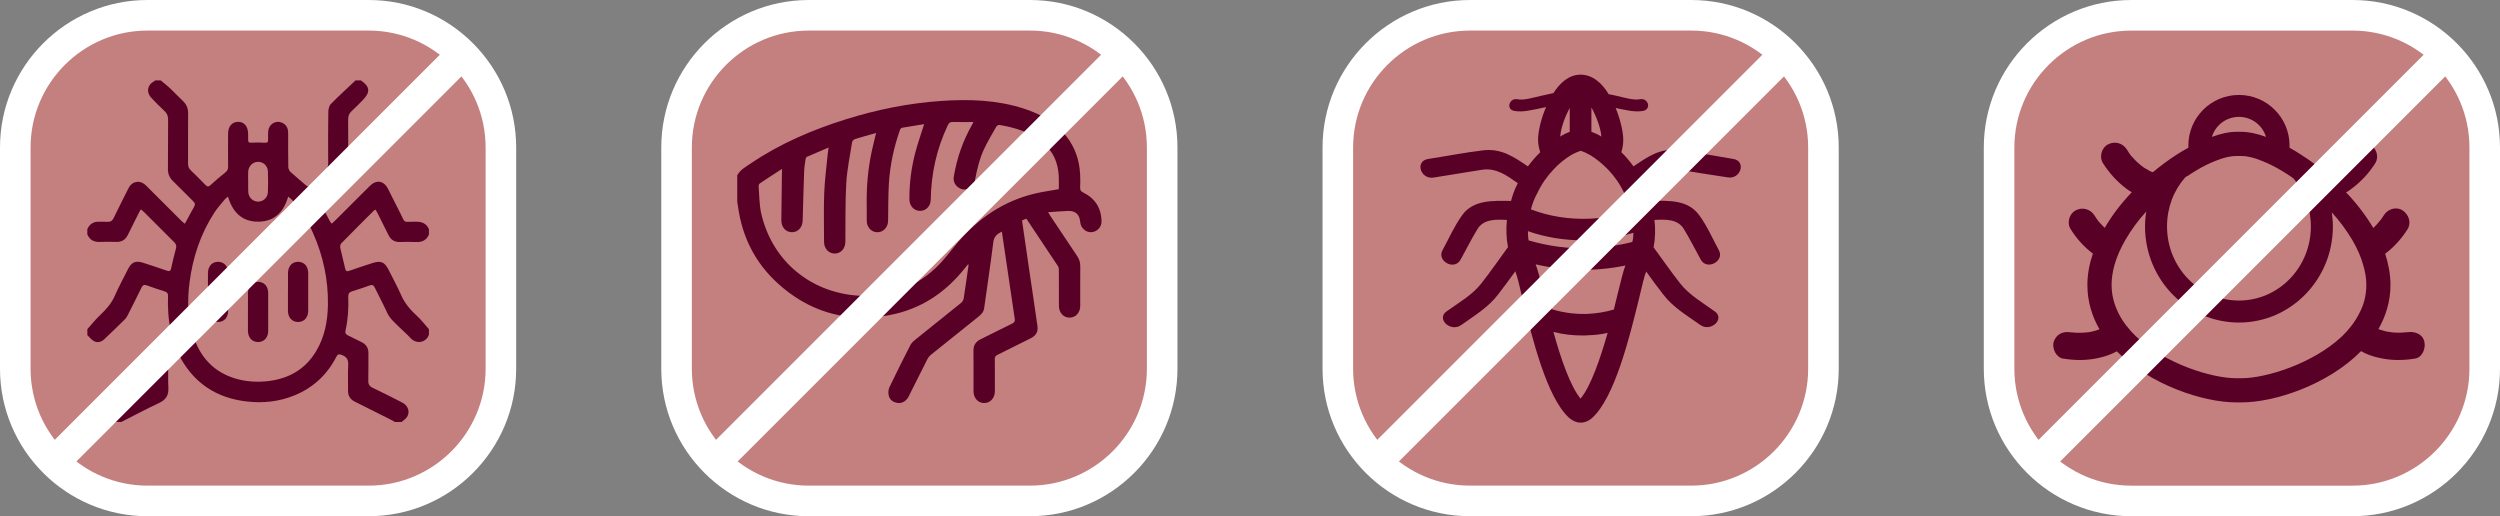
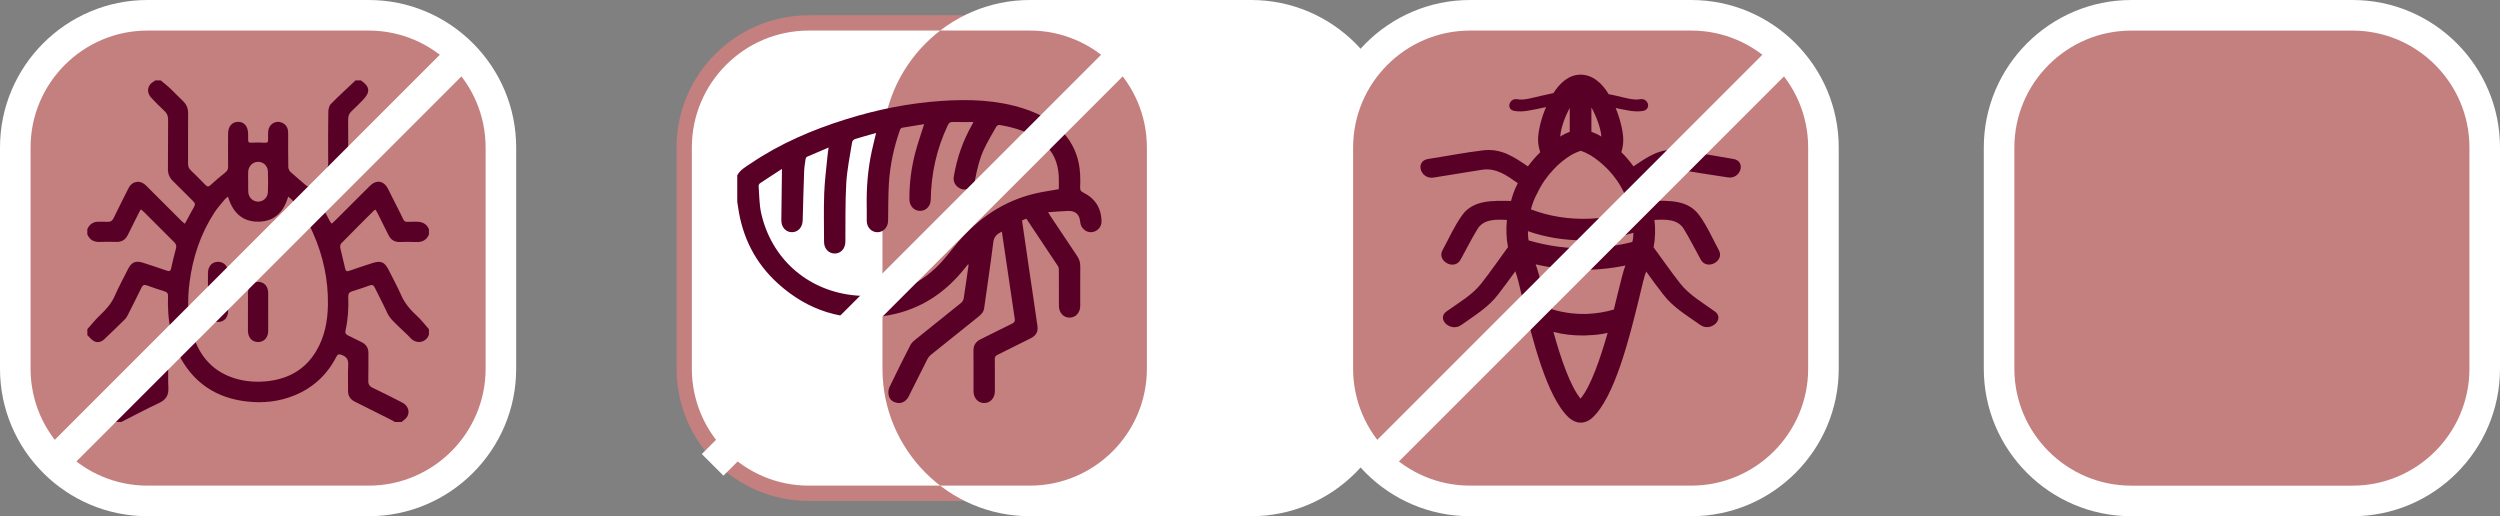
<svg xmlns="http://www.w3.org/2000/svg" id="Layer_2" data-name="Layer 2" viewBox="0 0 1288.16 265.98">
  <rect x="0" y="0" width="1288.16" height="265.98" fill="#808080" stroke="none" />
  <defs>
    <style> .cls-1 { fill: #590027; } .cls-1, .cls-2, .cls-3 { stroke-width: 0px; } .cls-2 { fill: #c3807f; } .cls-3 { fill: #fff; } </style>
  </defs>
  <g id="_Слой_1" data-name="Слой 1">
    <path class="cls-2" d="m189.97,258.1h-113.97c-37.63,0-68.12-30.5-68.12-68.12v-113.97C7.88,38.39,38.38,7.88,76,7.88h113.97c37.62,0,68.12,30.51,68.12,68.13v113.97c0,37.63-30.5,68.12-68.12,68.12" />
    <path class="cls-3" d="m189.97,265.98h-113.97C34.09,265.98,0,231.88,0,189.98v-113.97C0,34.1,34.09,0,76,0h113.97c41.91,0,76,34.1,76,76.01v113.97c0,41.91-34.09,76-76,76ZM76,15.75c-33.22,0-60.25,27.03-60.25,60.26v113.97c0,33.22,27.03,60.25,60.25,60.25h113.97c33.22,0,60.25-27.03,60.25-60.25v-113.97c0-33.23-27.03-60.26-60.25-60.26h-113.97Z" />
    <g>
      <path class="cls-1" d="m44.98,120.85v-2.75c1.22-2.82,3.38-4.03,6.42-3.85,1.32.08,2.65-.07,3.95.03,1.61.14,2.49-.5,3.2-1.94,2.44-5.06,5-10.05,7.51-15.07.76-1.55,1.77-2.82,3.49-3.34,2.38-.72,4.24.2,5.88,1.85,5.99,6.01,11.99,11.99,18,17.97.51.51,1.09.94,1.78,1.52.4-.68.7-1.16.96-1.64,1.26-2.32,2.43-4.68,3.78-6.94.73-1.21.6-2.03-.39-2.99-3.48-3.41-6.84-6.93-10.35-10.3-1.87-1.79-2.71-3.79-2.68-6.39.1-8.42.01-16.84.09-25.26.01-1.85-.45-3.26-1.85-4.54-2.32-2.14-4.52-4.4-6.69-6.68-2.14-2.23-2.39-4.99-.6-7.15.68-.81,1.71-1.32,2.56-1.96h2.76c1.62,1.35,3.3,2.63,4.84,4.08,2.24,2.11,4.33,4.41,6.6,6.53,1.88,1.76,2.71,3.79,2.69,6.4-.08,8.65,0,17.29-.03,25.94,0,1.36.39,2.4,1.37,3.35,2.6,2.51,5.15,5.06,7.66,7.65.94.97,1.58.89,2.56-.01,2.39-2.19,4.85-4.34,7.43-6.34,1.12-.87,1.62-1.73,1.61-3.14-.06-5.67-.02-11.34,0-17.01.01-3.72,1.99-6.05,5.11-6.09,3.18-.03,5.17,2.33,5.21,6.17.01,1.09.02,2.17.02,3.26,0,1.14.52,1.39,1.64,1.32,2.32-.13,4.67-.15,6.98.01,1.29.09,1.66-.36,1.65-1.49,0-1.43-.06-2.88.06-4.3.31-4.19,4.63-6.32,8.06-4,1.66,1.13,2.22,2.84,2.22,4.77,0,5.84-.03,11.69.07,17.53.02.88.53,1.99,1.18,2.59,2.52,2.32,5.24,4.42,7.78,6.73.98.89,1.62.97,2.55,0,2.43-2.51,4.89-5,7.43-7.39,1.18-1.12,1.63-2.33,1.62-3.94-.05-8.71-.07-17.42.06-26.13.01-1.46.35-3.33,1.28-4.28,4.1-4.22,8.48-8.15,12.75-12.2h2.75c4.76,3.23,5,6.11.9,10.22-1.91,1.91-3.75,3.88-5.74,5.69-1.29,1.19-1.73,2.51-1.72,4.24.07,8.54-.01,17.07.08,25.61.02,2.47-.79,4.39-2.55,6.1-3.55,3.42-6.98,6.95-10.46,10.43-.81.8-1.25,1.5-.57,2.68,1.46,2.53,2.77,5.14,4.17,7.7.21.37.52.68.88,1.14.68-.61,1.24-1.09,1.76-1.61,5.96-5.95,11.9-11.91,17.88-17.85,3.37-3.34,7.17-2.74,9.34,1.48,2,3.87,3.86,7.81,5.88,11.67,3.43,6.56,1.18,5.24,8.62,5.29,3.08.01,5.35.95,6.61,3.87v2.75c-1.25,2.91-3.5,4-6.6,3.86-2.79-.13-5.61-.08-8.41-.01-2.78.06-4.67-1.14-5.88-3.64-1.82-3.75-3.72-7.47-5.59-11.2-.3-.6-.66-1.17-1.03-1.84-.45.28-.77.39-1,.62-5.59,5.58-11.19,11.15-16.7,16.79-.5.51-.61,1.69-.45,2.46.74,3.46,1.7,6.88,2.45,10.35.31,1.42.83,1.78,2.23,1.28,3.88-1.36,7.8-2.65,11.71-3.92,4.48-1.47,6.41-.66,8.5,3.49,2.16,4.3,4.48,8.52,6.41,12.91,1.88,4.32,4.78,7.69,8.21,10.81,2.25,2.06,4.11,4.55,6.14,6.84v2.75c-1.36,4.1-6.4,5.29-9.67,1.63-1.74-1.96-3.81-3.63-5.66-5.5-2.24-2.26-4.76-4.24-6.14-7.29-2.02-4.42-4.34-8.71-6.47-13.09-.59-1.21-1.27-1.55-2.56-1.07-2.97,1.06-5.95,2.08-8.96,2.98-1.59.46-2.18,1.28-2.11,2.96.24,5.84-.15,11.67-1.43,17.39-.28,1.29.18,1.89,1.26,2.41,2.33,1.1,4.6,2.32,6.93,3.42,2.49,1.19,3.67,3.06,3.63,5.86-.07,4.69.07,9.39-.06,14.08-.05,1.88.6,2.88,2.29,3.67,5.12,2.44,10.18,5,15.21,7.59,3.04,1.55,4.14,4.86,2.4,7.48-.66,1-1.81,1.69-2.75,2.52h-3.43c-.65-.37-1.28-.76-1.95-1.09-6.24-3.14-12.47-6.28-18.73-9.38-2.36-1.17-3.51-2.95-3.48-5.6.06-4.4-.16-8.82.08-13.21.15-2.7-.66-4.24-3.21-5.21-1.46-.55-2.13-.59-2.91.92-4.71,9.15-11.8,15.81-21.32,19.77-8.06,3.35-16.49,4.24-25.11,3.21-14.78-1.76-26.14-8.84-33.56-21.9-1.76-3.08-.81-3.16-4.68-1.35-1.44.67-2.01,1.56-1.96,3.16.09,4.35-.16,8.72.09,13.05.23,3.94-1.33,6.25-4.87,7.9-6.54,3.04-12.9,6.46-19.34,9.71h-3.43c-5.15-2.63-4.35-8.5.69-10.64,5.06-2.13,9.85-4.87,14.8-7.28,1.19-.58,1.66-1.34,1.64-2.67-.06-4.86.06-9.74-.05-14.6-.06-2.95,1.17-4.89,3.81-6.1,2.34-1.07,4.61-2.3,6.92-3.44.85-.42,1.4-.89,1.14-1.99-1.35-6.02-1.7-12.12-1.49-18.26.03-1.25-.5-1.88-1.64-2.25-3.11-.99-6.21-1.99-9.27-3.12-1.48-.54-2.16-.09-2.81,1.24-2.22,4.59-4.52,9.14-6.83,13.68-.46.91-.98,1.85-1.69,2.56-3.45,3.43-6.95,6.8-10.48,10.16-1.54,1.47-3.49,2.07-5.37,1.12-1.34-.68-2.33-2.06-3.48-3.12v-3.1c2.16-2.4,4.17-4.97,6.53-7.18,3.06-2.89,5.79-5.9,7.53-9.84,2.07-4.71,4.55-9.24,6.86-13.85,1.85-3.67,3.93-4.59,7.84-3.33,4.09,1.31,8.15,2.65,12.21,4.07,1.39.49,1.93.15,2.23-1.28.72-3.35,1.51-6.7,2.43-10,.39-1.39.21-2.33-.83-3.36-5.3-5.22-10.53-10.51-15.8-15.77-.38-.38-.83-.7-1.43-1.21-.44.79-.8,1.35-1.09,1.94-1.88,3.74-3.78,7.46-5.6,11.22-1.2,2.49-3.1,3.7-5.87,3.64-2.81-.07-5.61-.12-8.42.01-3.08.14-5.35-.95-6.58-3.86m72.48-19.52c-.65.54-1.18.87-1.55,1.33-1.85,2.25-3.85,4.42-5.43,6.85-7.18,11-11.19,23.15-12.86,36.12-1.17,9.12-.98,18.2,1.79,27.05,3.55,11.31,10.65,19.23,22.3,22.55,5.35,1.51,10.81,1.83,16.34,1.19,10.72-1.24,19.23-6.04,24.84-15.47,4.42-7.4,5.94-15.6,6.05-24.06.18-12.79-2.49-25.04-7.66-36.73-2.8-6.32-6.23-12.25-11.04-17.3-.49-.5-1.06-.91-1.78-1.51-2.28,7.89-7.02,12.79-15.18,12.92-8.49.15-13.46-4.81-15.85-12.94m10.41-7.77h.03c0,1.83-.1,3.66.02,5.49.19,2.81,2.39,4.86,5.04,4.89,2.65.01,4.96-2.04,5.07-4.84.15-3.59.15-7.21.01-10.8-.13-2.9-2.47-4.95-5.21-4.86-2.68.08-4.85,2.3-4.96,5.16-.06,1.65-.01,3.32-.01,4.97" />
      <path class="cls-1" d="m107.14,150.31c0-3.2-.02-6.4.01-9.61.02-3.51,2.08-5.78,5.17-5.8,3.11-.01,5.21,2.25,5.23,5.75.03,6.51.03,13.04,0,19.55-.01,3.46-2.16,5.74-5.27,5.71-3.04-.03-5.08-2.28-5.16-5.66v-9.95h.01Z" />
-       <path class="cls-1" d="m148.39,150.31c0-3.2-.02-6.4.01-9.61.02-3.51,2.08-5.78,5.17-5.8,3.1-.01,5.21,2.25,5.23,5.75.03,6.51.03,13.04,0,19.55-.01,3.46-2.16,5.74-5.27,5.71-3.04-.03-5.12-2.28-5.15-5.66-.03-3.32-.01-6.63-.01-9.95h.01Z" />
      <path class="cls-1" d="m127.76,160.66c0-3.26-.03-6.53.01-9.78.03-3.38,2.1-5.62,5.14-5.66,3.11-.03,5.26,2.24,5.27,5.72.03,6.51.05,13.04.01,19.55-.01,3.49-2.14,5.76-5.24,5.75-3.1-.02-5.16-2.3-5.19-5.8-.03-3.26-.01-6.53-.01-9.78h.01Z" />
    </g>
-     <line class="cls-2" x1="239.51" y1="26.47" x2="26.46" y2="239.51" />
    <rect class="cls-3" x="-17.66" y="125.12" width="301.29" height="15.75" transform="translate(-55.09 132.99) rotate(-45)" />
    <path class="cls-2" d="m530.7,258.1h-113.97c-37.63,0-68.12-30.5-68.12-68.12v-113.97c0-37.63,30.5-68.13,68.12-68.13h113.97c37.62,0,68.12,30.51,68.12,68.13v113.97c0,37.63-30.5,68.12-68.12,68.12" />
-     <path class="cls-3" d="m530.7,265.98h-113.97c-41.91,0-76-34.09-76-76v-113.97c0-41.91,34.09-76.01,76-76.01h113.97c41.91,0,76,34.1,76,76.01v113.97c0,41.91-34.09,76-76,76ZM416.73,15.75c-33.22,0-60.25,27.03-60.25,60.26v113.97c0,33.22,27.03,60.25,60.25,60.25h113.97c33.22,0,60.25-27.03,60.25-60.25v-113.97c0-33.23-27.03-60.26-60.25-60.26h-113.97Z" />
+     <path class="cls-3" d="m530.7,265.98c-41.91,0-76-34.09-76-76v-113.97c0-41.91,34.09-76.01,76-76.01h113.97c41.91,0,76,34.1,76,76.01v113.97c0,41.91-34.09,76-76,76ZM416.73,15.75c-33.22,0-60.25,27.03-60.25,60.26v113.97c0,33.22,27.03,60.25,60.25,60.25h113.97c33.22,0,60.25-27.03,60.25-60.25v-113.97c0-33.23-27.03-60.26-60.25-60.26h-113.97Z" />
    <path class="cls-1" d="m379.85,90.38c1.6-2.98,4.52-4.5,7.16-6.28,15.09-10.2,31.64-17.25,48.94-22.66,16-5,32.35-8.3,49.08-9.44,14.33-.97,28.56-.53,42.4,3.92,8.57,2.77,16.23,7.01,21.94,14.2,4.64,5.85,6.86,12.58,7.19,19.97.1,2.19.09,4.4,0,6.6-.05,1.24.32,1.87,1.52,2.47,6.2,3.06,9.44,8.09,9.49,15.04.02,2.94-2.45,5.35-5.35,5.45-2.82.09-5.37-2.27-5.62-5.19-.33-3.94-2.36-5.88-6.28-5.77-3.28.1-6.56.41-10.26.65.52.85.82,1.39,1.16,1.92,4.57,6.86,9.11,13.73,13.73,20.56,1.14,1.68,1.71,3.39,1.68,5.45-.08,6.78-.02,13.57-.03,20.35,0,3.48-2.36,6.05-5.51,6.04-3.15-.01-5.47-2.57-5.47-6.06-.01-6.11.01-12.22-.02-18.33-.01-.7-.08-1.53-.44-2.09-5.37-8.14-10.81-16.25-16.33-24.53-.74.31-1.44.61-2.22.94,1.26,8.61,2.51,17.17,3.75,25.73,1.39,9.53,2.85,19.05,4.19,28.59.43,3.05-.69,5-3.48,6.4-5.66,2.85-11.32,5.69-17.01,8.47-1.08.52-1.5,1.1-1.48,2.35.08,5.5.04,10.99.03,16.49,0,3.49-2.36,6.05-5.51,6.04-3.15,0-5.47-2.56-5.49-6.05,0-6.97.06-13.94-.02-20.9-.03-2.87,1.22-4.7,3.72-5.93,5.42-2.66,10.79-5.42,16.22-8.06,1.12-.54,1.53-1.16,1.34-2.39-2.23-14.95-4.43-29.9-6.65-45-2.36,1.18-4.04,2.47-4.4,5.42-1.43,11.37-3.13,22.72-4.72,34.06-.27,1.9-1.45,3.15-2.87,4.3-8.16,6.52-16.32,13.04-24.45,19.6-.77.62-1.47,1.46-1.93,2.35-3.26,6.42-6.45,12.88-9.69,19.29-1.12,2.23-3.37,3.56-5.47,3.29-2.38-.31-4.24-1.53-4.77-3.91-.29-1.33-.2-3,.37-4.21,3.49-7.32,7.14-14.57,10.84-21.79.53-1.03,1.5-1.93,2.43-2.67,7.89-6.37,15.84-12.67,23.71-19.05.62-.51,1.14-1.41,1.27-2.2.9-5.66,1.68-11.33,2.49-17.01.02-.16-.04-.33-.11-.76-1.2,1.45-2.26,2.75-3.34,4.05-10.55,12.58-23.93,20.41-40.16,22.76-20.8,3.02-39.17-2.74-54.71-16.9-11.53-10.51-18.19-23.68-20.38-39.11-.14-.96-.31-1.92-.45-2.88v-13.57Zm23.07-3.34c-3.76,2.44-7.56,4.87-11.3,7.38-.41.26-.77.99-.73,1.46.37,4.74.31,9.59,1.36,14.17,5.25,22.93,23.17,39.08,46.59,41.98,16.57,2.05,31.23-2.63,43.41-14.09,4.24-3.99,7.68-8.83,11.48-13.28,10.53-12.31,23.38-20.99,39.23-24.86,4.12-1,8.34-1.55,12.6-2.33,0-2.2.09-4.45-.02-6.71-.33-6.69-2.69-12.48-7.86-16.93-6.51-5.62-14.38-8.04-22.65-9.45-.51-.09-1.41.41-1.68.88-2.15,3.75-4.36,7.48-6.22,11.38-2.49,5.26-3.76,10.92-4.85,16.62-.56,2.96-3.56,4.87-6.28,4.28-3.12-.66-5.07-3.46-4.56-6.48,1.6-9.53,4.69-18.52,9.5-26.92.2-.35.35-.73.6-1.27-3.62,0-7.03.08-10.44-.03-1.42-.05-2.13.41-2.74,1.71-5.75,12.15-8.59,24.96-8.78,38.39-.05,3.22-2.41,5.69-5.45,5.72-3.08.03-5.51-2.52-5.54-5.83-.09-8.41,1-16.68,3.19-24.79,1.27-4.68,2.88-9.26,4.4-14.07-3.76.6-7.55,1.18-11.31,1.84-.41.07-.93.56-1.08.95-3.23,9.07-5.23,18.42-5.79,28.02-.37,6.34-.29,12.71-.4,19.05-.06,3.31-2.47,5.86-5.55,5.83-3.11-.05-5.43-2.56-5.45-5.92-.01-2.51.05-5.01-.01-7.52-.19-9.57.59-19.03,2.61-28.38.65-3,1.42-5.99,2.22-9.32-3.79,1.07-7.29,2.01-10.76,3.09-.65.2-1.48.96-1.58,1.56-1.12,7.04-2.61,14.08-3.03,21.16-.58,10.05-.35,20.15-.46,30.24-.03,3.49-2.32,6.05-5.47,6.06-3.15.02-5.52-2.55-5.52-6.03,0-8.31-.22-16.63.08-24.93.23-6.39,1.08-12.76,1.68-19.13.12-1.36.35-2.71.59-4.52-3.99,1.69-7.57,3.18-11.12,4.75-.35.16-.67.7-.73,1.11-.31,2.12-.67,4.24-.75,6.37-.31,8.42-.54,16.84-.75,25.27-.09,3.53-2.28,6.06-5.44,6.12-3.21.06-5.6-2.55-5.57-6.18.09-8.73.22-17.46.33-26.44" />
    <path class="cls-1" d="m517.26,85.28c.03-2.94,2.47-5.36,5.39-5.36s5.43,2.5,5.39,5.54c-.03,2.91-2.51,5.38-5.39,5.38s-5.43-2.53-5.39-5.56" />
    <line class="cls-2" x1="580.24" y1="26.47" x2="367.19" y2="239.51" />
    <rect class="cls-3" x="323.07" y="125.12" width="301.29" height="15.75" transform="translate(44.71 373.92) rotate(-45)" />
    <path class="cls-2" d="m1098.2,258.1h113.97c37.63,0,68.12-30.5,68.12-68.12v-113.97c0-37.63-30.5-68.13-68.12-68.13h-113.97c-37.62,0-68.13,30.51-68.13,68.13v113.97c0,37.63,30.51,68.12,68.13,68.12" />
    <path class="cls-3" d="m1212.16,265.98h-113.97c-41.91,0-76.01-34.09-76.01-76v-113.97c0-41.91,34.1-76.01,76.01-76.01h113.97c41.91,0,76,34.1,76,76.01v113.97c0,41.91-34.09,76-76,76Zm-113.97-250.22c-33.23,0-60.26,27.03-60.26,60.26v113.97c0,33.22,27.03,60.25,60.26,60.25h113.97c33.22,0,60.25-27.03,60.25-60.25v-113.97c0-33.23-27.03-60.26-60.25-60.26h-113.97Z" />
    <path class="cls-2" d="m758.31,258.1h113.97c37.63,0,68.12-30.5,68.12-68.12v-113.97c0-37.63-30.5-68.13-68.12-68.13h-113.97c-37.62,0-68.12,30.51-68.12,68.13v113.97c0,37.63,30.5,68.12,68.12,68.12" />
    <path class="cls-3" d="m871.43,265.98h-113.97c-41.91,0-76-34.09-76-76v-113.97c0-41.91,34.09-76.01,76-76.01h113.97c41.91,0,76,34.1,76,76.01v113.97c0,41.91-34.09,76-76,76ZM757.46,15.75c-33.22,0-60.25,27.03-60.25,60.26v113.97c0,33.22,27.03,60.25,60.25,60.25h113.97c33.22,0,60.25-27.03,60.25-60.25v-113.97c0-33.23-27.03-60.26-60.25-60.26h-113.97Z" />
-     <path class="cls-1" d="m1063.2,184.78c6.23,1.02,12.47,1.02,18.59-.45,3.17-.68,6.12-1.81,8.95-3.29,17,17.23,44.54,26.3,61.43,26.3h2.83c17,0,44.54-9.07,61.55-26.41,2.83,1.59,5.89,2.72,9.07,3.4,6.23,1.47,12.47,1.47,18.7.45,3.85-.57,5.67-5.33,4.87-8.73-.91-3.97-4.99-5.44-8.73-4.87h-.23c-1.02.11-2.15.11-3.17.23-1.36,0-2.72,0-4.08-.11-.23,0-.57-.11-.91-.11-.34-.11-.57-.11-.68-.11-.45-.11-1.02-.11-1.59-.23-1.47-.34-2.83-.79-4.31-1.25,3.85-6.69,6.23-14.39,6.23-22.78,0-5.44-1.02-10.77-2.72-16.09,4.65-3.51,8.5-7.82,11.56-12.69,2.04-3.29.57-7.59-2.61-9.63-3.29-2.15-7.71-.68-9.63,2.49-.34.57-.79,1.13-1.13,1.7-.11.11-.11.23-.23.34v.11h-.11c-.23.23-.34.45-.57.68-.79,1.02-1.7,2.04-2.61,2.95l-.79.79c-3.85-6.46-8.61-12.69-14.05-18.36.91-.45,1.81-1.02,2.61-1.7,4.99-3.63,9.18-8.16,12.47-13.37,2.04-3.29.57-7.59-2.61-9.63-3.29-2.15-7.71-.68-9.63,2.49-.34.57-.68,1.13-1.13,1.7-.11.11-.11.23-.23.34v.11h-.11c0,.11-.11.23-.23.34-.11.11-.23.23-.34.34-.79,1.02-1.7,2.04-2.61,2.95-.57.57-1.13,1.13-1.7,1.59-.34.34-.57.57-.91.79l-.11.11c-.11,0-.11.11-.23.23-.11.11-.23.11-.23.11,0,.11-.11.11-.11.11l-.23.23c-.34.23-.68.45-1.02.68-.68.45-1.47.91-2.15,1.25-.45.23-.79.45-1.25.57-.11.11-.34.11-.45.23.11,0,.34,0,.57-.11-.34.11-.79.23-1.13.45-3.97-3.4-7.93-6.35-12.01-8.95-2.15-1.36-4.19-2.72-6.35-3.85v-1.13c0-14.39-11.67-26.07-26.07-26.07s-26.07,11.67-26.07,26.07v1.13c-2.04,1.13-4.08,2.27-6.12,3.63-4.08,2.61-8.16,5.67-12.13,8.95-.11,0-.34-.11-.45-.11h-.23q-.23-.11-.34-.23c-.34-.11-.79-.34-1.13-.57-.79-.45-1.59-.91-2.38-1.36-.34-.23-.68-.45-1.02-.79,0,0-.11-.11-.23-.11,0-.11-.11-.11-.23-.23-.11,0-.11-.11-.23-.11l-.11-.11-.11-.11c-.34-.23-.57-.45-.91-.79-.57-.45-1.02-.91-1.59-1.47-.91-.91-1.7-1.81-2.61-2.83l-.11-.11h.11c-.11-.11-.23-.34-.34-.45-.11,0-.11-.11-.11-.11l-.11-.11-.11-.11v-.11c-.11-.11-.11-.23-.23-.34-.34-.57-.68-1.02-1.02-1.59-2.15-3.29-6.23-4.42-9.75-2.49-3.29,1.7-4.53,6.57-2.49,9.63,3.29,5.21,7.48,9.75,12.35,13.37.79.57,1.59,1.13,2.49,1.59-5.44,5.67-10.2,11.9-13.94,18.36-.23-.23-.45-.45-.68-.68-1.02-.91-1.81-1.93-2.72-2.95-.11-.23-.34-.45-.45-.68h-.11v-.11l-.11-.11c-.11-.11-.11-.23-.23-.34-.34-.57-.68-1.02-1.02-1.59-2.15-3.29-6.23-4.42-9.75-2.49-3.29,1.7-4.53,6.57-2.49,9.63,3.06,4.87,6.91,9.18,11.45,12.58-1.81,5.33-2.83,10.77-2.83,16.21,0,8.39,2.38,16.1,6.23,22.78-1.36.57-2.72.91-4.08,1.25-.45.11-.79.11-1.25.23h-.11s-.23,0-.45.11q-.11,0-.23,0c-.45,0-.79,0-1.25.11-1.36.11-2.72.11-4.19.11-1.02-.11-2.04-.11-2.95-.23h-.34c-3.97-.68-7.37.91-8.73,4.87-1.02,3.4,1.25,8.16,4.99,8.73Zm104.39-114.25c-4.65-1.7-8.95-2.61-12.58-2.61h-2.83c-3.63,0-7.82.91-12.47,2.61,1.81-6.01,7.37-10.31,13.94-10.31,6.57,0,12.13,4.31,13.94,10.31Zm23.12,46.13c0,21.08-16.55,38.2-37.06,38.2s-37.06-17.11-37.06-38.2c0-9.63,3.4-18.48,9.29-25.16.34-.34.79-.57,1.13-.79h.11c1.36-.91,2.72-1.81,4.08-2.61,3.51-2.15,6.91-3.85,10.09-5.1,4.08-1.7,7.82-2.61,10.88-2.61h2.83c3.06,0,6.8.91,10.99,2.72,3.17,1.25,6.57,2.95,10.09,5.1,1.36.79,2.72,1.7,4.08,2.61.57.34,1.13.79,1.7,1.25,5.55,6.57,8.84,15.19,8.84,24.6Zm-102.69,30.15c0-3.4.57-6.8,1.47-10.2,1.25-4.42,3.17-8.73,5.67-13.03,2.95-5.1,6.57-10.09,10.77-14.62-.45,2.49-.68,5.1-.68,7.71,0,27.32,21.65,49.53,48.4,49.53,26.75,0,48.4-22.22,48.4-49.53,0-2.49-.23-4.87-.57-7.25,4.08,4.42,7.59,9.29,10.54,14.17,2.49,4.31,4.53,8.73,5.67,13.03,1.02,3.4,1.59,6.8,1.59,10.2,0,5.33-1.25,10.2-3.63,14.62-2.15,4.31-5.21,8.27-8.84,11.79-14.96,14.17-39.33,21.65-51.8,21.65h-2.83c-12.35,0-36.61-7.37-51.57-21.54-3.63-3.51-6.8-7.48-8.95-11.79-2.27-4.53-3.63-9.41-3.63-14.74Z" />
-     <rect class="cls-3" x="1004.53" y="125.12" width="301.29" height="15.75" transform="translate(244.3 855.79) rotate(-45)" />
    <path class="cls-1" d="m738.71,91.49c8.26-1.34,16.53-2.68,24.9-4.02,7.37-1.13,12.84,2.99,18.42,6.9,0,.1-.11.21-.11.31-1.45,2.88-2.57,5.87-3.35,8.86-9.38-.1-19.43-.72-25.23,7.42-4.02,5.56-6.81,12.05-10.05,17.92-3.13,5.66,6.14,10.71,9.27,4.94,2.9-5.25,5.58-10.61,8.71-15.76,3.13-5.15,9.27-5.05,15.18-4.74-.45,4.74-.33,9.48.56,14.01-4.58,6.28-9.04,12.77-13.85,18.85-4.58,5.87-11.72,9.89-17.86,14.32-5.36,3.91,2.23,10.82,7.59,7,6.81-4.84,14.18-9.27,19.09-15.86,3.01-3.91,5.92-7.83,8.82-11.85,0,.1.11.1.11.21v.21c.78,1.65,2.23,7.93,3.68,14.01,4.91,20.08,12.39,50.57,23.89,61.08,1.79,1.54,3.91,2.47,5.92,2.47,2.23,0,4.35-.93,6.03-2.47,11.5-10.51,19.09-40.99,24.01-61.08,1.45-6.18,2.9-12.36,3.68-14.01,0-.1.11-.21.11-.31,2.79,3.91,5.69,7.93,8.71,11.74,4.91,6.59,12.28,10.92,19.09,15.76,5.36,3.91,12.95-2.99,7.59-6.9-6.14-4.43-13.29-8.55-17.86-14.42-4.8-6.08-9.16-12.46-13.73-18.64.89-4.64,1.01-9.37.45-14.11,5.92-.31,12.06-.51,15.19,4.74,3.13,5.15,5.81,10.51,8.71,15.76,3.13,5.67,12.39.72,9.27-4.94-3.24-5.97-6.03-12.46-10.05-17.92-5.81-8.14-15.74-7.62-25.12-7.42-.78-2.99-1.9-5.97-3.35-8.86-.11-.1-.11-.31-.22-.41,5.58-3.81,11.05-7.93,18.42-6.8,8.37,1.34,16.64,2.68,24.9,3.91,6.81,1.13,9.6-8.45,2.9-9.48-9.38-1.55-18.76-3.4-28.14-4.53-9.71-1.24-16.08,3.5-23.34,8.34-1.9-2.68-4.02-5.15-6.25-7.31.67-2.06,1-4.22,1-6.49,0-3.6-1.34-9.99-3.91-16.27.22,0,.34.1.56.1,4.24.82,9.38,2.27,13.73,1.34,4.24-.93,2.46-6.8-1.79-5.97-3.24.72-8.6-1.03-12.06-1.75-1.34-.31-2.68-.62-4.02-.82-3.46-5.77-8.37-10.09-14.51-10.09-5.81,0-10.5,4.02-13.96,9.48-2.12.51-4.35.93-6.48,1.44-3.35.72-8.82,2.47-12.06,1.75-4.24-.82-6.03,5.15-1.79,5.97,4.35.93,9.49-.52,13.73-1.34.89-.21,1.9-.41,2.79-.62-2.79,6.39-4.13,13.08-4.13,16.79,0,2.27.45,4.43,1.12,6.49-2.23,2.16-4.35,4.64-6.36,7.31-7.15-4.84-13.73-9.48-23.34-8.24-9.38,1.13-18.76,2.99-28.14,4.43-6.81,1.13-3.91,10.61,2.9,9.58Zm70.12-23.59c-1.68.62-3.35,1.44-4.91,2.47.34-4.43,2.46-10.3,4.91-14.73v12.26Zm16.3,2.47c-1.56-1.03-3.46-1.85-5.14-2.47v-12.57c2.46,4.43,4.8,10.51,5.14,15.04Zm15.18,38.32c-7.03,2.47-14.51,3.81-22,4.02-9.94.31-20.21-1.24-29.48-4.84.78-3.09,1.9-5.87,3.24-8.24,2.23-4.84,5.14-8.86,8.37-12.26,2.79-3.09,5.92-5.46,8.82-7.31,1.79-1.03,3.68-1.85,5.14-2.37,1.68.51,3.46,1.34,5.25,2.37,2.9,1.85,5.92,4.22,8.93,7.31,3.24,3.4,6.14,7.42,8.37,12.26,1.34,2.68,2.57,5.67,3.35,9.06Zm-39.86,62.32c5.02,1.34,10.05,1.85,15.07,1.85,1.01,0,1.79,0,2.57-.1,3.46-.1,6.81-.41,10.27-1.24-3.8,13.29-8.6,27.4-13.96,33.89-5.36-6.59-10.27-20.91-13.96-34.4Zm-9.16-34.81c7.93,1.85,16.19,2.78,24.56,2.78h3.46c6.25-.21,12.17-.93,18.2-2.16-1.12,2.78-2.12,7.21-4.02,14.73-.56,2.37-1.23,4.94-1.9,7.83v.1c-4.47,1.34-9.16,2.06-13.96,2.27-6.7.21-13.96-.82-20.54-3.3-.56-2.47-1.12-4.74-1.56-6.9-2.01-8.14-3.24-12.67-4.24-15.35Zm-4.02-17.1c9.04,3.19,18.87,4.74,28.58,4.74.89,0,2.01-.1,2.9-.1,7.7-.31,15.41-1.55,22.89-3.81,0,1.55-.11,3.09-.56,4.64v.1c-7.15,1.85-14.63,2.88-22.11,3.19-10.61.41-21.33-1.03-31.37-4.02-.22-1.65-.33-3.19-.33-4.74Z" />
    <rect class="cls-3" x="663.8" y="125.12" width="301.29" height="15.75" transform="translate(144.5 614.85) rotate(-45)" />
  </g>
</svg>